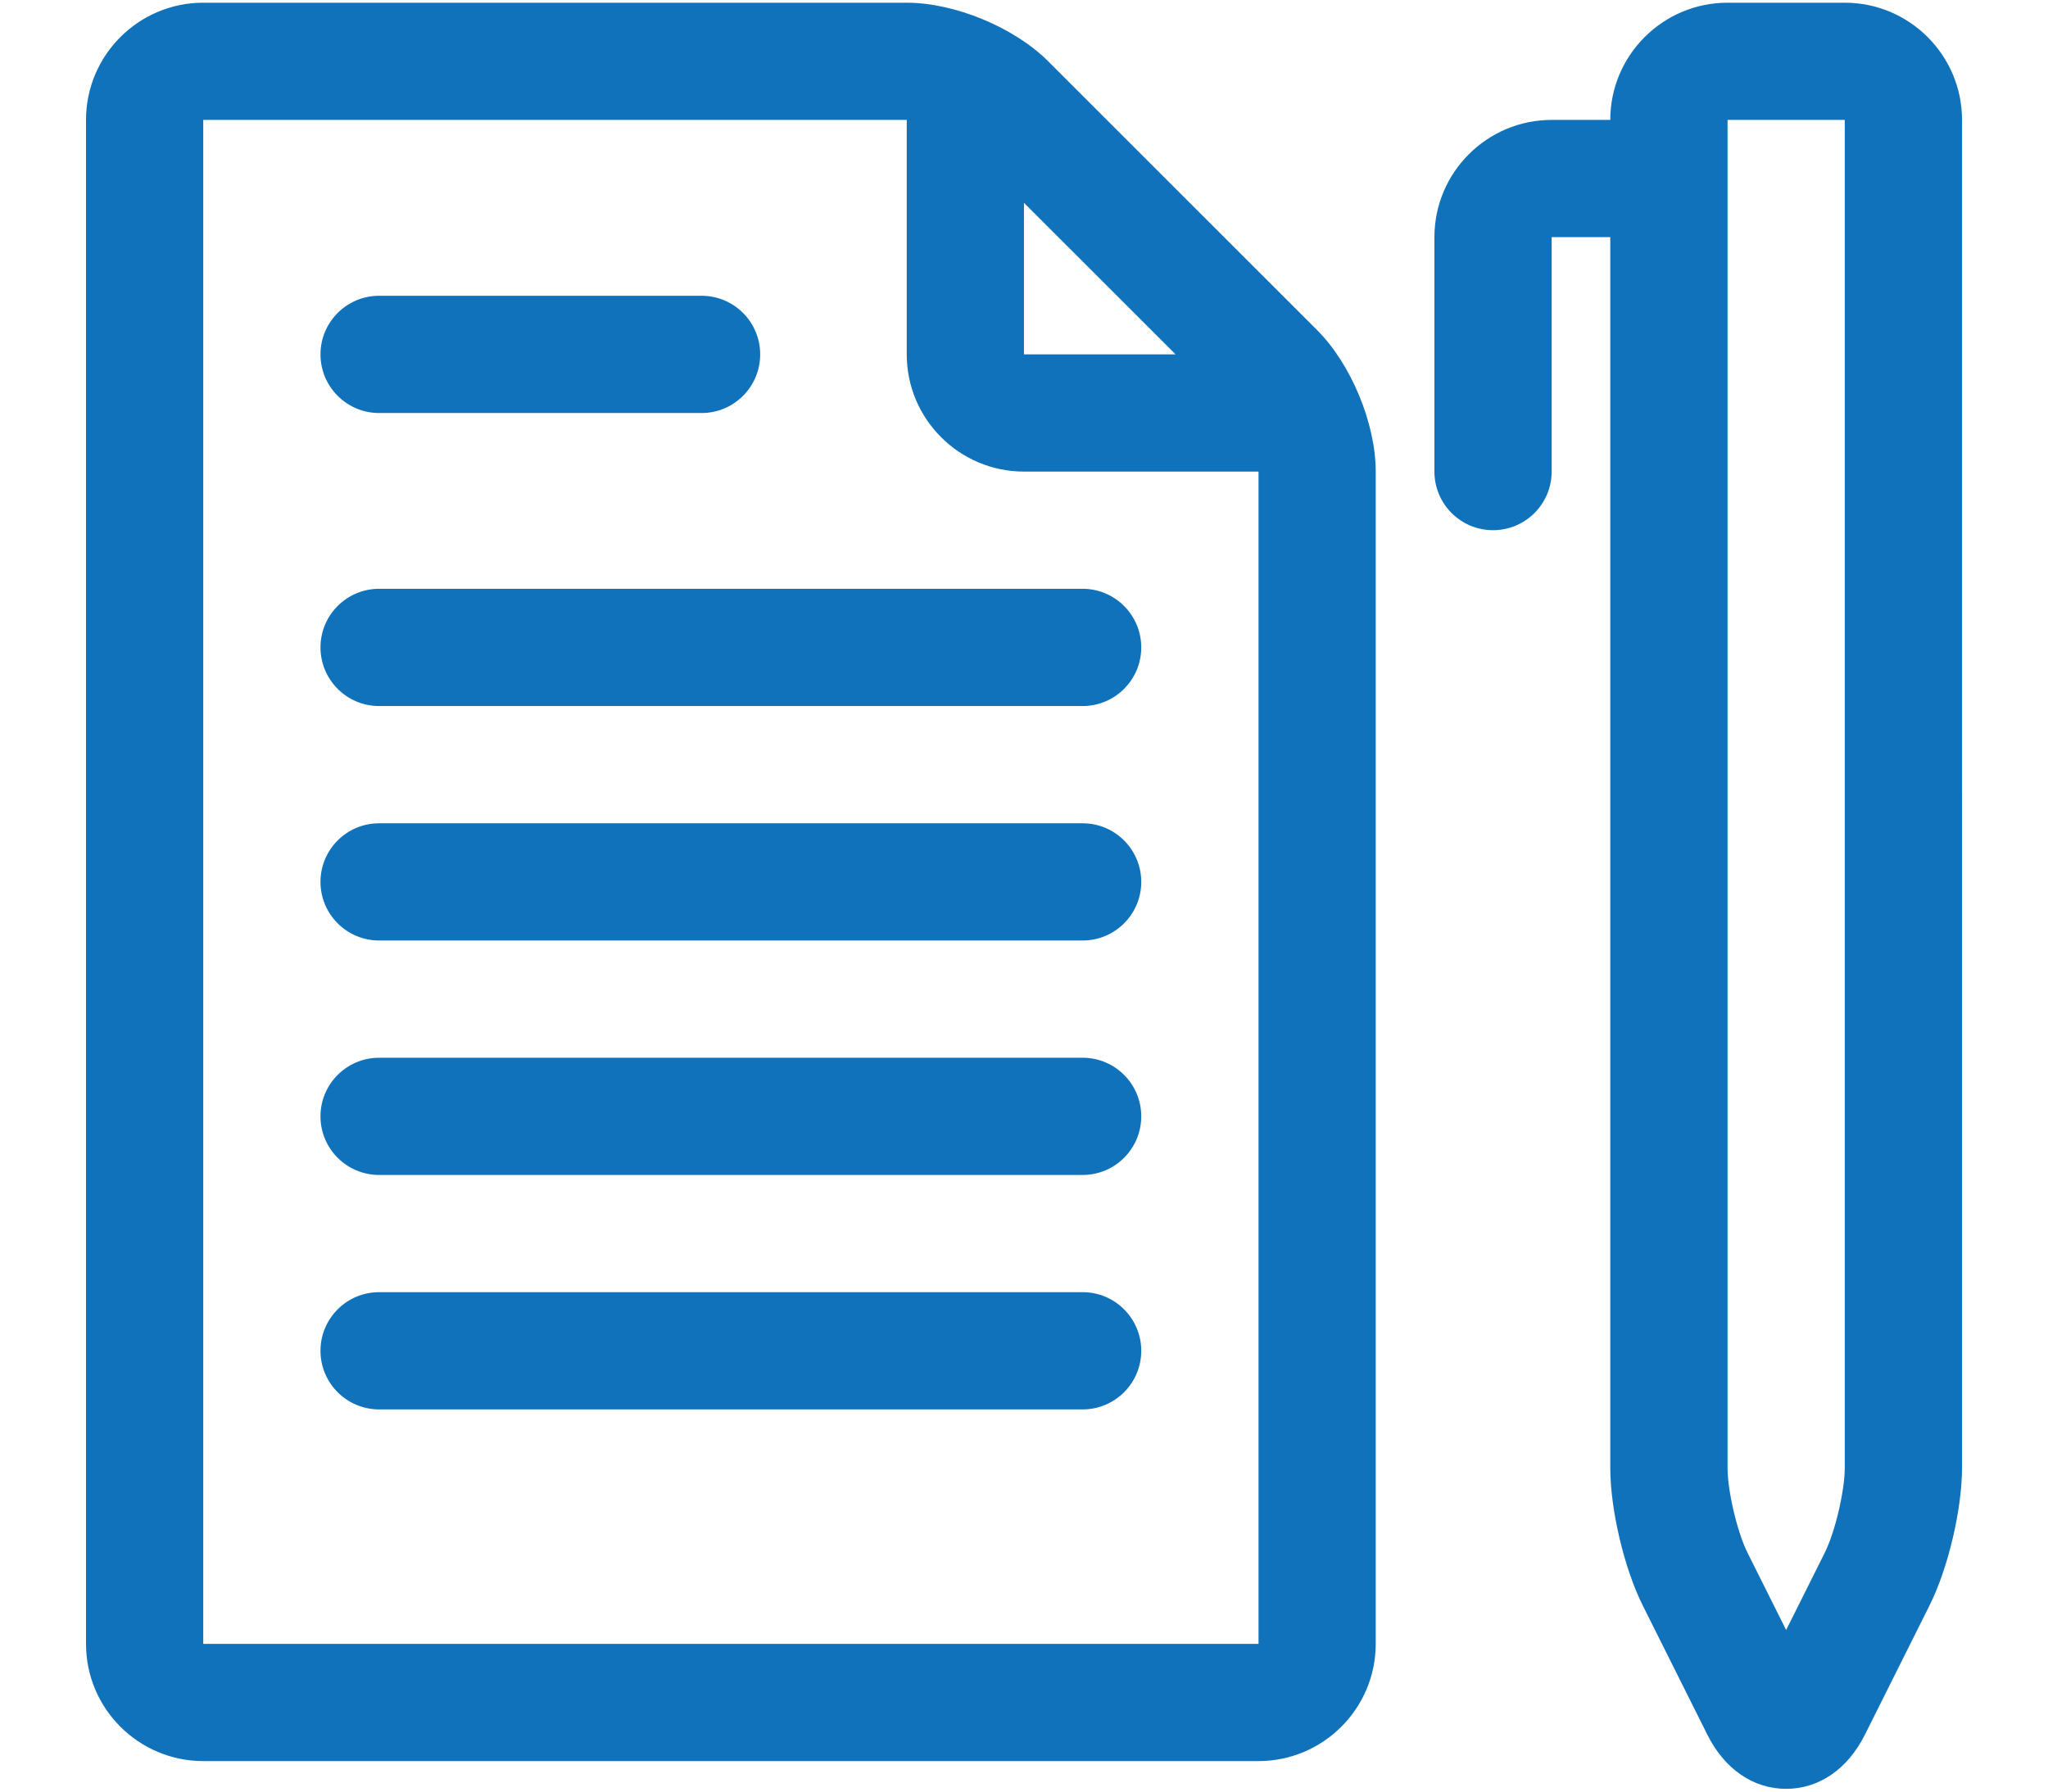
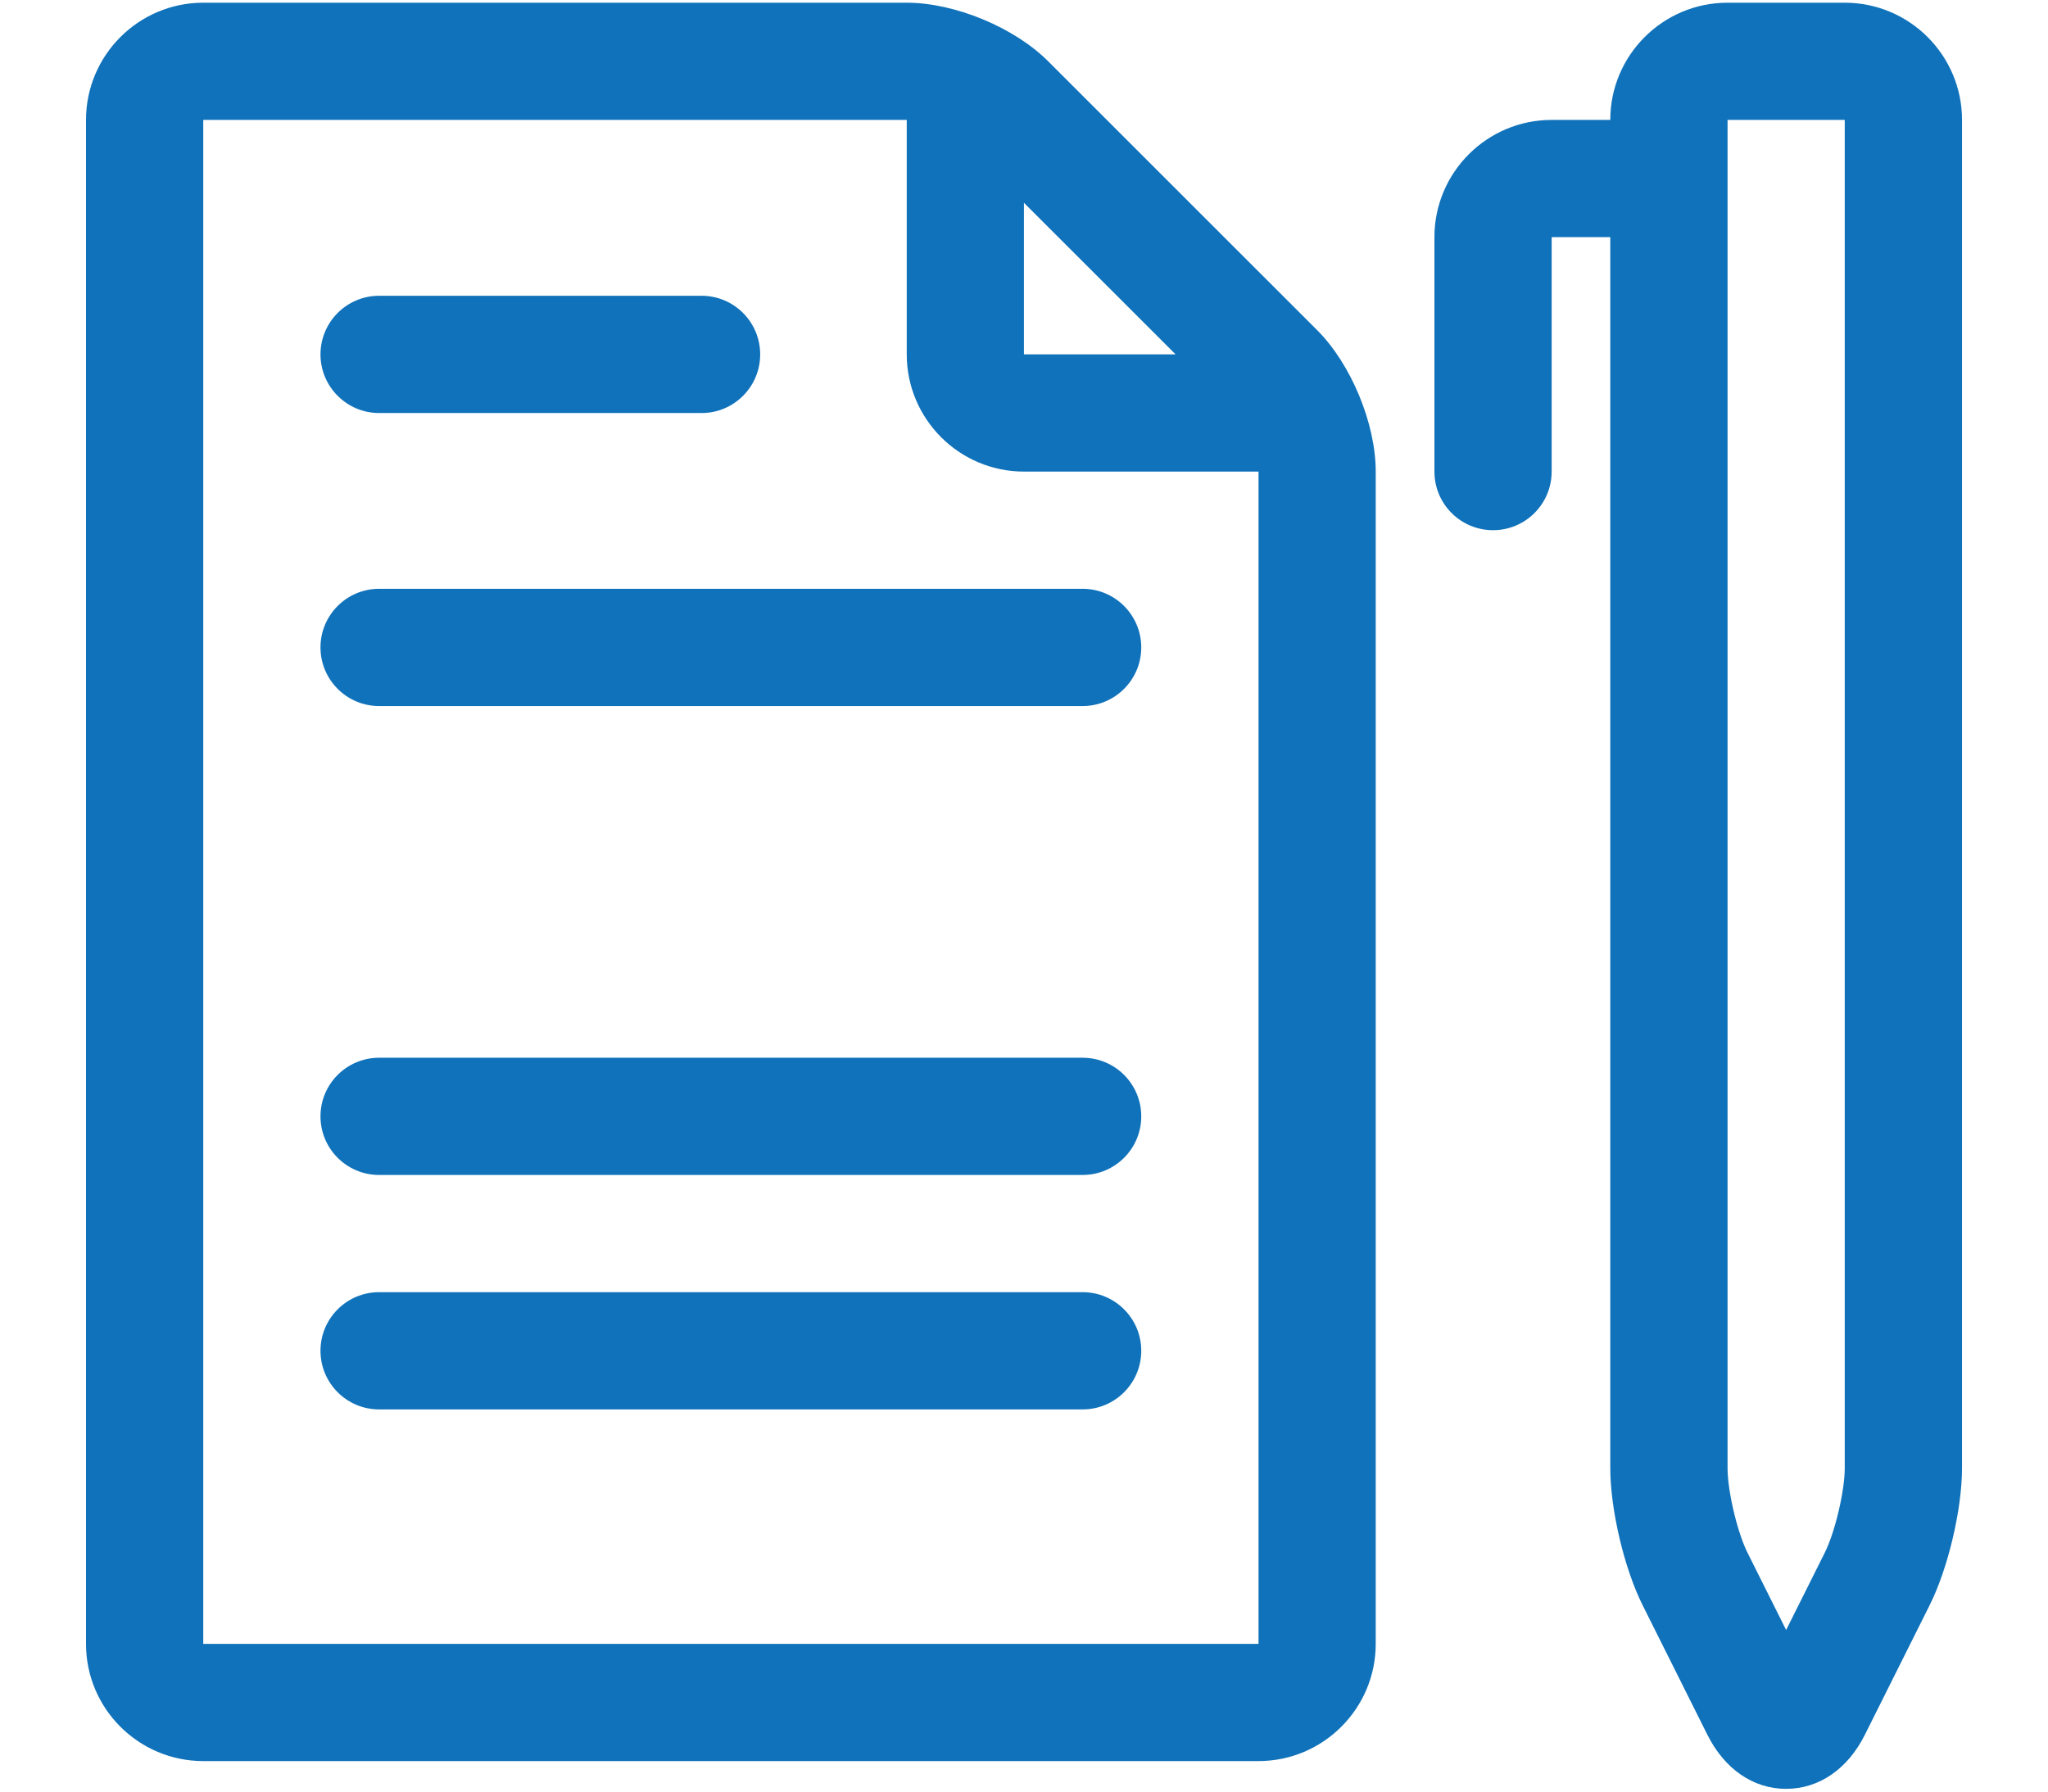
<svg xmlns="http://www.w3.org/2000/svg" version="1.0" id="Layer_1" x="0px" y="0px" width="49.857px" height="43.625px" viewBox="0 0 49.857 43.625" enable-background="new 0 0 49.857 43.625" xml:space="preserve">
  <path fill="#1072BA" d="M-66.688,15.581c0.86,0,1.558-0.698,1.558-1.558V5.319l13.7,13.7c0.304,0.304,0.703,0.456,1.102,0.456  c0.398,0,0.797-0.152,1.101-0.456c0.609-0.609,0.609-1.595,0-2.204L-62.926,3.116h8.703c0.86,0,1.558-0.698,1.558-1.558  c0-0.861-0.698-1.558-1.558-1.558h-12.465c-0.86,0-1.558,0.697-1.558,1.558v12.464C-68.246,14.882-67.548,15.581-66.688,15.581" />
  <path fill="#1072BA" d="M-66.688,43.625h12.464c0.861,0,1.558-0.698,1.558-1.558c0-0.86-0.697-1.558-1.558-1.558h-8.703l13.7-13.7  c0.608-0.608,0.608-1.594,0-2.203c-0.608-0.608-1.596-0.608-2.204,0l-13.699,13.7v-8.703c0-0.861-0.698-1.558-1.558-1.558  c-0.861,0-1.558,0.697-1.558,1.558v12.464C-68.246,42.927-67.548,43.625-66.688,43.625" />
  <path fill="#1072BA" d="M-19.947,28.044c-0.86,0-1.558,0.698-1.558,1.558v8.703l-13.7-13.7c-0.607-0.608-1.595-0.608-2.202,0  c-0.609,0.609-0.609,1.595,0,2.204l13.699,13.699h-8.703c-0.86,0-1.558,0.698-1.558,1.558c0,0.861,0.698,1.558,1.558,1.558h12.464  c0.861,0,1.558-0.697,1.558-1.558V29.603C-18.39,28.743-19.087,28.044-19.947,28.044" />
  <path fill="#1072BA" d="M-19.947,0h-12.464c-0.861,0-1.558,0.698-1.558,1.558c0,0.86,0.697,1.558,1.558,1.558h8.703l-13.7,13.7  c-0.608,0.608-0.608,1.594,0,2.203c0.304,0.304,0.703,0.456,1.102,0.456c0.398,0,0.797-0.152,1.101-0.456l13.7-13.7v8.703  c0,0.861,0.697,1.558,1.558,1.558c0.86,0,1.558-0.697,1.558-1.558V1.558C-18.389,0.698-19.087,0-19.947,0" />
  <path fill="#1072BA" d="M81.595,29.602c6.444,0,11.685-6.639,11.685-14.801C93.28,6.64,88.04,0,81.595,0S69.91,6.64,69.91,14.801  C69.91,22.963,75.151,29.602,81.595,29.602 M81.595,3.116c4.646,0,8.569,5.352,8.569,11.686s-3.924,11.685-8.569,11.685  s-8.569-5.351-8.569-11.685S76.95,3.116,81.595,3.116" />
  <path fill="#1072BA" d="M59.863,32.226l-3.116,9.348c-0.158,0.475-0.078,0.997,0.215,1.403c0.292,0.407,0.763,0.648,1.263,0.648  h46.741c0.5,0,0.971-0.241,1.264-0.648c0.293-0.406,0.373-0.928,0.215-1.403l-3.115-9.348c-0.164-0.488-0.557-0.864-1.051-1.005  l-10.906-3.116c-0.375-0.108-0.775-0.07-1.125,0.104l-8.65,4.325l-8.652-4.325c-0.349-0.174-0.749-0.212-1.125-0.104l-10.906,3.116  C60.417,31.362,60.026,31.738,59.863,32.226 M72.093,31.267l8.806,4.403c0.438,0.219,0.955,0.219,1.393,0l8.807-4.403l9.533,2.724  l2.174,6.518H60.387l2.172-6.518L72.093,31.267z" />
-   <path fill="#1072BA" d="M-117.617,19.095h16.302c0.753,0,1.361-0.608,1.361-1.359V1.433c0-0.75-0.608-1.358-1.361-1.358h-16.302  c-0.749,0-1.358,0.608-1.358,1.358v16.303C-118.976,18.486-118.366,19.095-117.617,19.095 M-116.258,2.792h13.586v13.586h-13.586  V2.792z" />
-   <path fill="#1072BA" d="M-75.5,1.433c0-0.75-0.608-1.358-1.359-1.358h-16.302c-0.75,0-1.359,0.608-1.359,1.358v16.303  c0,0.75,0.609,1.359,1.359,1.359h16.302c0.751,0,1.359-0.608,1.359-1.359V1.433z M-78.217,16.378h-13.586V2.792h13.586V16.378z" />
  <path fill="#1072BA" d="M-117.617,43.549h16.982c0.751,0,1.357-0.607,1.357-1.358V25.208c0-0.75-0.606-1.358-1.357-1.358h-16.982  c-0.749,0-1.358,0.608-1.358,1.358v16.982C-118.976,42.942-118.366,43.549-117.617,43.549 M-116.258,26.567h14.265v14.265h-14.265  V26.567z" />
  <path fill="#1072BA" d="M-76.859,24.529h-16.302c-0.75,0-1.359,0.608-1.359,1.359v16.303c0,0.751,0.609,1.358,1.359,1.358h16.302  c0.751,0,1.359-0.607,1.359-1.358V25.888C-75.5,25.137-76.108,24.529-76.859,24.529 M-78.217,40.833h-13.586V27.246h13.586V40.833z" />
  <path fill="#1072BA" d="M151.583,6.488c-1.995-1.995-4.32-3.563-6.908-4.658c-2.68-1.133-5.526-1.708-8.46-1.708  s-5.78,0.575-8.46,1.708c-2.588,1.095-4.912,2.663-6.908,4.658c-1.994,1.995-3.563,4.319-4.656,6.908  c-1.134,2.68-1.708,5.525-1.708,8.458c0,2.935,0.574,5.781,1.708,8.461c1.094,2.587,2.662,4.913,4.656,6.907  c1.996,1.996,4.32,3.563,6.908,4.657c2.396,1.013,4.922,1.579,7.524,1.688c0.056,0.012,0.112,0.019,0.169,0.019  c0.039,0,0.078-0.003,0.115-0.009c0.217,0.006,0.434,0.009,0.651,0.009c2.934,0,5.78-0.575,8.46-1.708  c2.588-1.095,4.913-2.662,6.908-4.657c1.994-1.995,3.561-4.32,4.656-6.907c0.53-1.254,0.938-2.544,1.223-3.861  c0.025-0.07,0.039-0.142,0.043-0.215c0.295-1.432,0.442-2.897,0.442-4.385c0-2.933-0.574-5.778-1.708-8.458  C155.143,10.808,153.577,8.483,151.583,6.488 M116.615,26.996c6.696,3.17,12.911,8.533,17.376,14.998  C125.586,41.072,118.713,34.99,116.615,26.996 M136.214,42.115c-0.124,0-0.247-0.002-0.37-0.004  c-4.861-7.426-11.973-13.558-19.613-16.908c-0.075-0.455-0.137-0.914-0.181-1.379h0.684c10.222,0,21.253,6.083,28.976,15.925  C142.875,41.259,139.643,42.115,136.214,42.115 M146.994,39.002c-3.704-4.758-8.294-8.804-13.311-11.723  c-2.54-1.478-5.146-2.635-7.758-3.456h4.182c7.683,0,15.767,3.359,22.819,9.47C151.362,35.577,149.338,37.523,146.994,39.002   M125.326,18.804c-2.2,0-3.991-1.791-3.991-3.992s1.791-3.991,3.991-3.991c2.201,0,3.993,1.791,3.993,3.991  S127.527,18.804,125.326,18.804 M153.725,32.037c-3.369-2.892-6.995-5.196-10.787-6.852c-1.205-0.527-2.412-0.98-3.615-1.361h4.158  c4.075,0,8.253,0.94,12.428,2.792C155.442,28.544,154.7,30.367,153.725,32.037 M156.208,25.14  c-4.264-1.851-8.543-2.789-12.727-2.789h-2.406V19.2c3.428-0.369,6.106-3.279,6.106-6.806c0-3.772-3.07-6.843-6.845-6.843  s-6.844,3.07-6.844,6.843c0,3.526,2.679,6.437,6.108,6.806v3.151h-13.538v-2.126c2.665-0.36,4.727-2.65,4.727-5.413  c0-3.013-2.451-5.463-5.464-5.463c-3.011,0-5.462,2.45-5.462,5.463c0,2.763,2.062,5.053,4.727,5.413v2.126h-8.629  c-0.004-0.164-0.006-0.329-0.006-0.496c0-11.171,9.087-20.258,20.259-20.258s20.259,9.087,20.259,20.258  C156.473,22.973,156.381,24.069,156.208,25.14 M140.336,17.767c-2.961,0-5.371-2.41-5.371-5.373c0-2.962,2.41-5.371,5.371-5.371  c2.963,0,5.373,2.409,5.373,5.371C145.709,15.357,143.299,17.767,140.336,17.767" />
  <path fill="#1072BA" d="M125.326,12.293c-0.405,0-0.735,0.329-0.735,0.735c0,0.408,0.33,0.737,0.735,0.737  c0.578,0,1.048,0.469,1.048,1.047c0,0.406,0.33,0.735,0.736,0.735s0.736-0.33,0.736-0.735  C127.846,13.423,126.715,12.293,125.326,12.293" />
  <path fill="#1072BA" d="M140.336,8.495c-0.406,0-0.735,0.33-0.735,0.736c0,0.407,0.329,0.736,0.735,0.736  c1.339,0,2.428,1.088,2.428,2.427c0,0.408,0.33,0.737,0.736,0.737c0.407,0,0.736-0.329,0.736-0.737  C144.237,10.244,142.489,8.495,140.336,8.495" />
  <path fill="#1072BA" d="M39.989,39.088l1.577,3.155c0.419,0.837,1.117,1.315,1.916,1.315s1.497-0.479,1.916-1.315l1.577-3.155  c0.45-0.899,0.789-2.337,0.789-3.343V2.92c0-1.574-1.281-2.854-2.855-2.854h-2.854c-1.574,0-2.854,1.28-2.854,2.854h-1.427  c-1.574,0-2.854,1.28-2.854,2.854v5.708c0,0.789,0.638,1.428,1.427,1.428c0.788,0,1.427-0.639,1.427-1.428V5.774h1.427v29.971  C39.201,36.751,39.539,38.189,39.989,39.088 M42.055,2.92h2.854v32.826c0,0.561-0.237,1.564-0.488,2.065l-0.939,1.879l-0.939-1.879  c-0.251-0.501-0.487-1.504-0.487-2.065V2.92z" />
  <path fill="#1072BA" d="M4.948,42.882h25.689c1.574,0,2.854-1.28,2.854-2.854V11.483c0-1.17-0.6-2.619-1.427-3.445l-6.546-6.545  c-0.826-0.827-2.276-1.427-3.444-1.427H4.948c-1.574,0-2.854,1.28-2.854,2.854v37.108C2.093,41.602,3.374,42.882,4.948,42.882   M28.619,8.629h-3.692V4.938L28.619,8.629z M4.948,2.92h17.126v5.709c0,1.575,1.281,2.854,2.854,2.854h5.71v28.545H4.948V2.92z" />
  <path fill="#1072BA" d="M9.229,10.057h7.85c0.79,0,1.427-0.64,1.427-1.428c0-0.787-0.637-1.427-1.427-1.427h-7.85  c-0.787,0-1.427,0.64-1.427,1.427C7.802,9.417,8.442,10.057,9.229,10.057" />
  <path fill="#1072BA" d="M26.356,14.337H9.229c-0.788,0-1.427,0.64-1.427,1.427c0,0.788,0.639,1.428,1.427,1.428h17.127  c0.788,0,1.427-0.64,1.427-1.428C27.783,14.978,27.144,14.337,26.356,14.337" />
-   <path fill="#1072BA" d="M26.356,20.047H9.229c-0.788,0-1.427,0.639-1.427,1.427c0,0.788,0.639,1.427,1.427,1.427h17.127  c0.788,0,1.427-0.639,1.427-1.427C27.783,20.686,27.144,20.047,26.356,20.047" />
  <path fill="#1072BA" d="M26.356,25.756H9.229c-0.788,0-1.427,0.639-1.427,1.427c0,0.788,0.639,1.427,1.427,1.427h17.127  c0.788,0,1.427-0.639,1.427-1.427C27.783,26.395,27.144,25.756,26.356,25.756" />
  <path fill="#1072BA" d="M26.356,31.464H9.229c-0.788,0-1.427,0.64-1.427,1.427c0,0.788,0.639,1.428,1.427,1.428h17.127  c0.788,0,1.427-0.64,1.427-1.428C27.783,32.104,27.144,31.464,26.356,31.464" />
</svg>